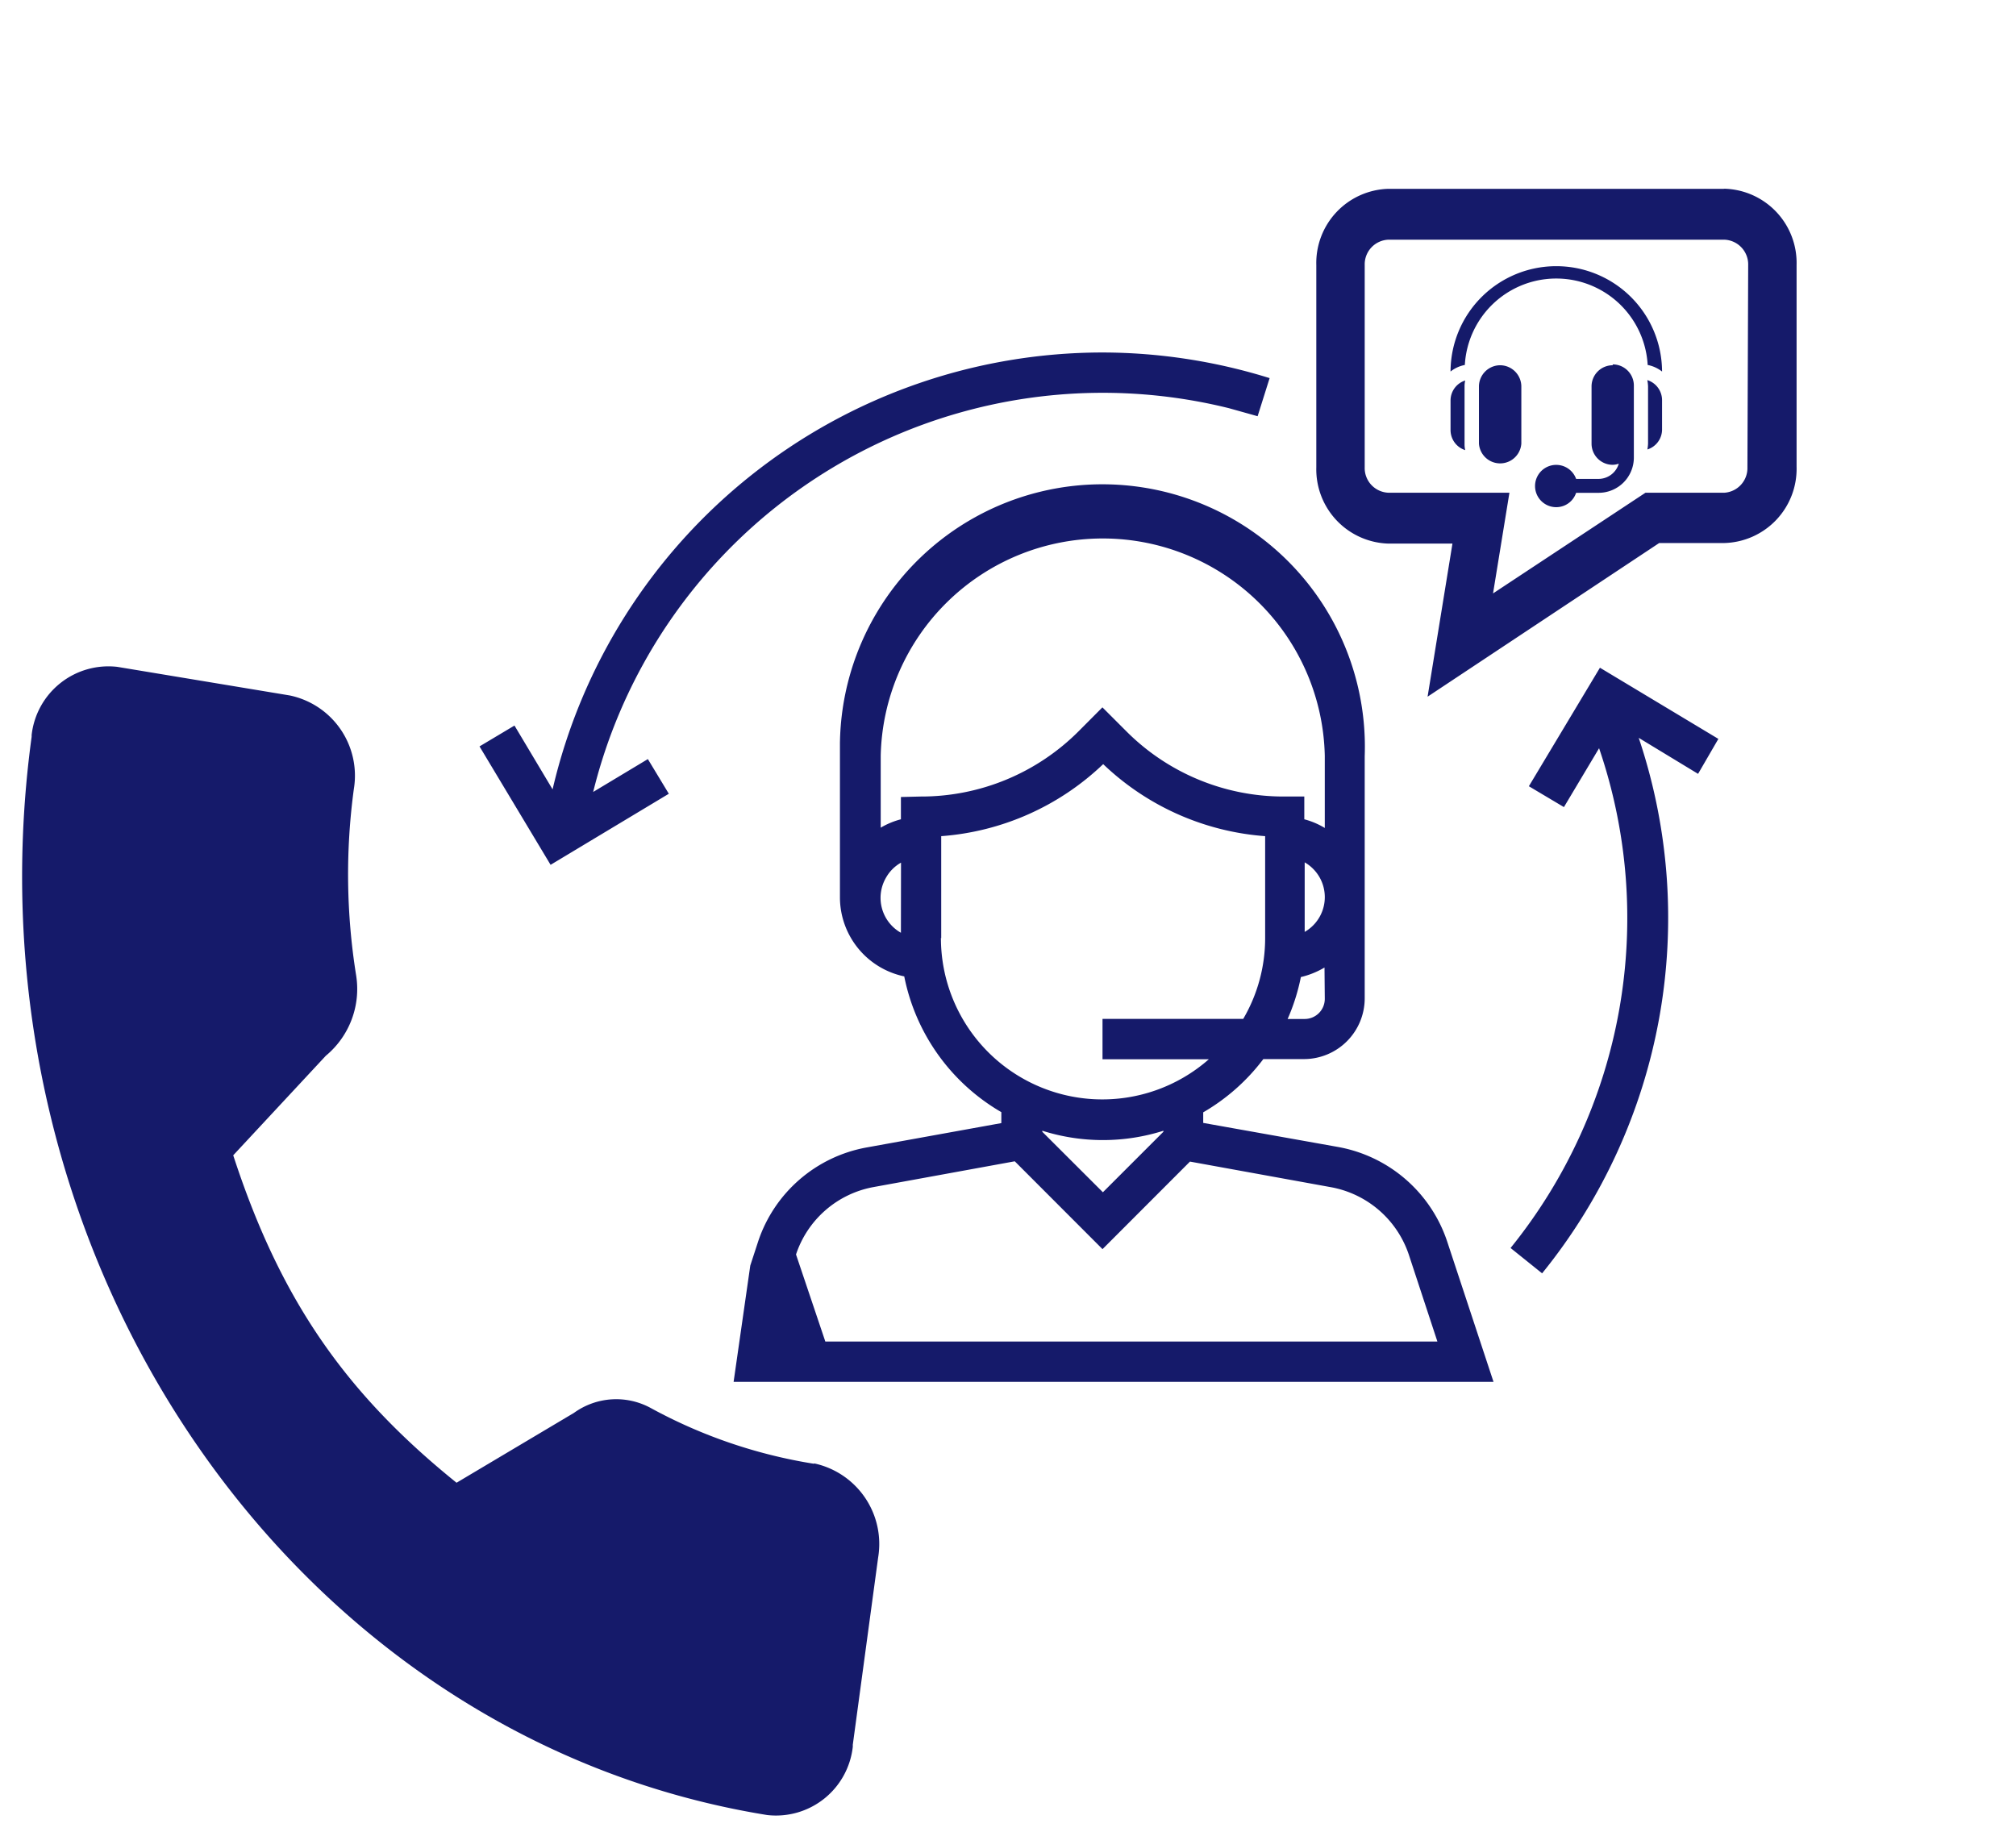
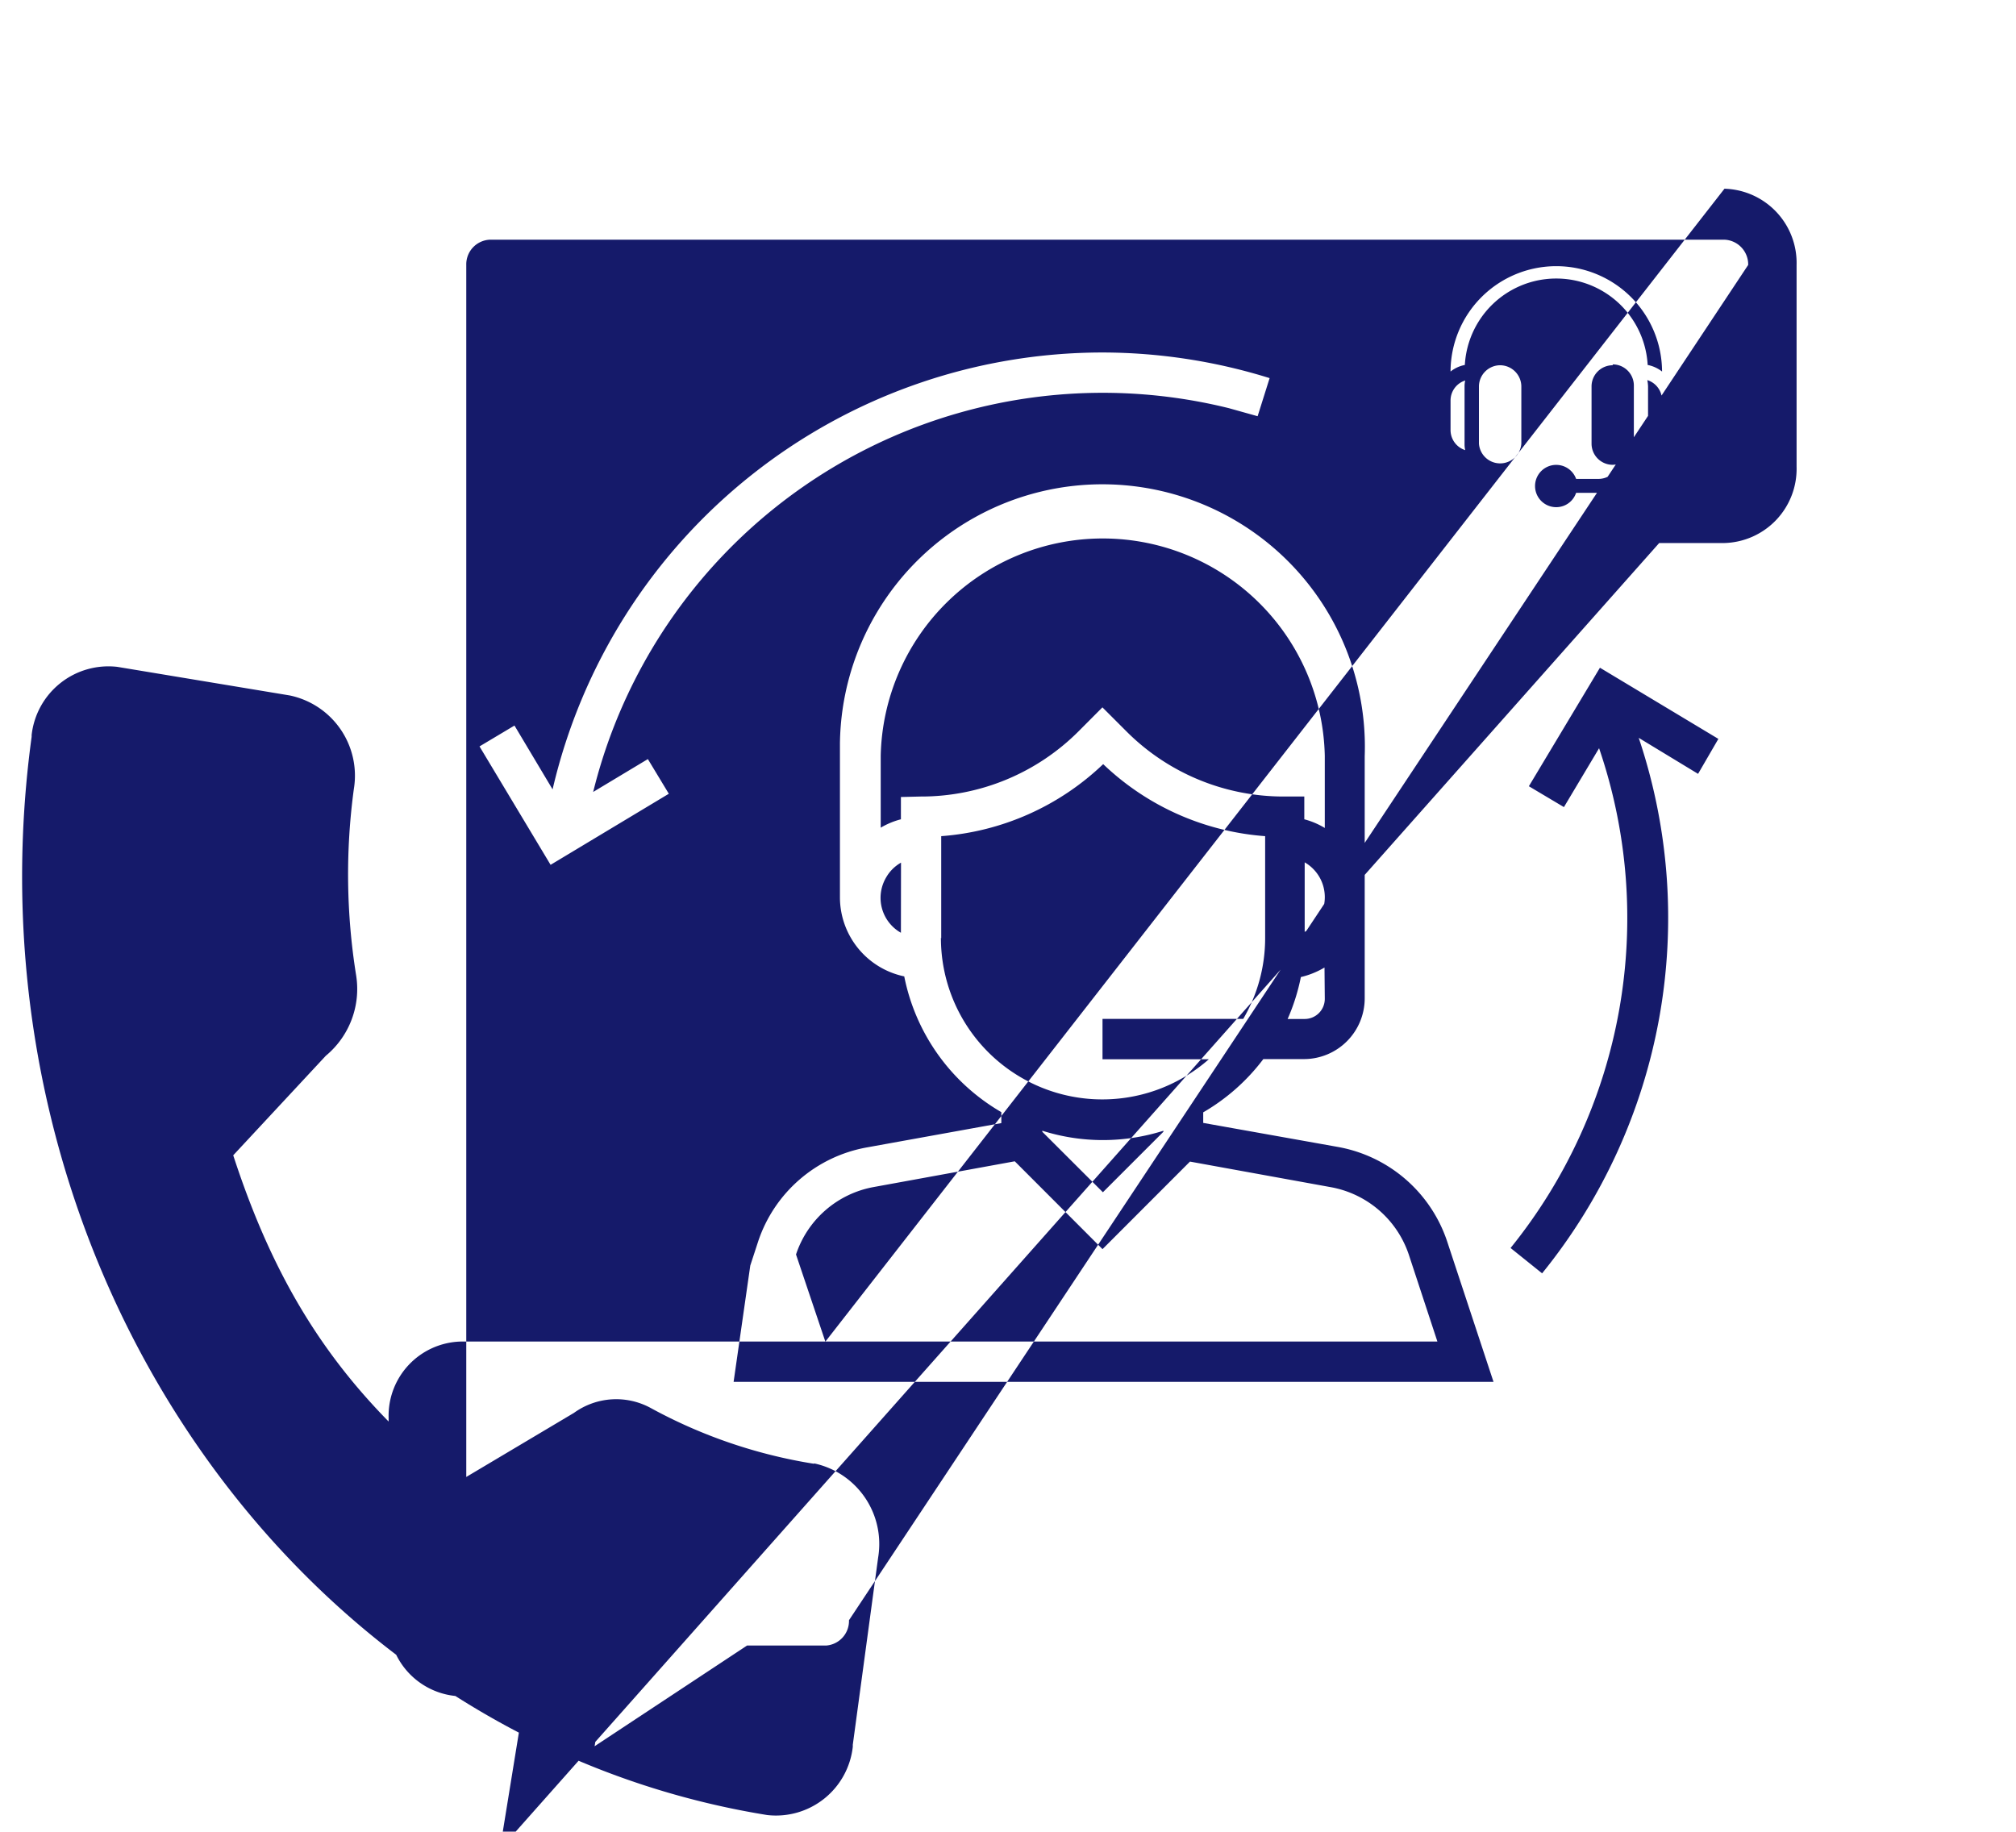
<svg xmlns="http://www.w3.org/2000/svg" viewBox="0 0 211.6 192.26" fill="#151a6a">
-   <path d="M77 145.05h79.76l-4.87-14.75a14.85 14.85 0 0 0-11.42-9.9l-14.18-2.53v-1.11a21.25 21.25 0 0 0 6.31-5.59h4.28a6.38 6.38 0 0 0 6.36-6.37V79.38a27.55 27.55 0 1 0-55.08-1.33V94.2a8.49 8.49 0 0 0 6.75 8.29 21.25 21.25 0 0 0 10.19 14.25v1.15L91 120.44a14.77 14.77 0 0 0-11.42 9.86l-.83 2.54m60.3-28a2.11 2.11 0 0 1-2.11 2.12h-1.79a21.23 21.23 0 0 0 1.39-4.4 8.81 8.81 0 0 0 2.48-1zm-2.11-6.93v-7.39a4.21 4.21 0 0 1 0 7.3zm-42.38 0A4.21 4.21 0 0 1 93 92.12a4.15 4.15 0 0 1 1.57-1.57zm0-14.25V86a8.19 8.19 0 0 0-2.12.88v-7.53a23.31 23.31 0 0 1 46.61 0v7.56a8.13 8.13 0 0 0-2.15-.91v-2.39h-2.13a23.3 23.3 0 0 1-16.57-6.87l-2.49-2.49-2.48 2.49a23.34 23.34 0 0 1-16.6 6.87zm4.23 14.83V87.77a27.52 27.52 0 0 0 17-7.56 27.52 27.52 0 0 0 17 7.56v10.67a16.75 16.75 0 0 1-2.3 8.51h-14.77v4.24h11.16a16.94 16.94 0 0 1-28.12-12.75zm23.32 20.2v.11l-6.35 6.35-6.36-6.35v-.11a21.08 21.08 0 0 0 12.72 0zm-35.48 22.14l-3.08-9.15a10.58 10.58 0 0 1 8.16-7.08l14.8-2.7 9.21 9.22 9.18-9.19 14.81 2.69a10.63 10.63 0 0 1 8.16 7.08l3 9.12H83.56m97.37-121h-35.21a7.79 7.79 0 0 0-7.56 8v21.24a7.8 7.8 0 0 0 7.56 8h6.73l-2.61 16.07L174.15 57H181a7.79 7.79 0 0 0 7.57-8V27.81a7.79 7.79 0 0 0-7.57-8zm2.48 29.24a2.59 2.59 0 0 1-2.41 2.66h-8.29l-16 10.57 1.72-10.57h-12.71a2.59 2.59 0 0 1-2.48-2.66V27.81a2.59 2.59 0 0 1 2.48-2.65H181a2.6 2.6 0 0 1 2.49 2.65zM115.72 37A59.3 59.3 0 0 0 58 82.86l-4-6.7-3.67 2.19 7.46 12.43 12.41-7.46-2.2-3.64-5.74 3.45A55.09 55.09 0 0 1 129 42.85l3 .84 1.26-4A59.24 59.24 0 0 0 115.72 37zm64.64 40.56l-12.43-7.47-7.46 12.44 3.68 2.19 3.69-6.18a55.1 55.1 0 0 1-9.29 52.46l3.31 2.66A59.25 59.25 0 0 0 172 77.45l6.23 3.78zm-26.64-37a2.56 2.56 0 0 1 .07-.62 2.2 2.2 0 0 0-1.54 2.1v3.1a2.21 2.21 0 0 0 1.54 2.11 2.62 2.62 0 0 1-.07-.62zm3.7-2.22a2.24 2.24 0 0 0-2.19 2.22v6a2.23 2.23 0 0 0 4.45 0h0v-6a2.24 2.24 0 0 0-2.23-2.22zm11.85 0a2.22 2.22 0 0 0-2.22 2.23h0v6a2.22 2.22 0 0 0 2.22 2.22h0a2 2 0 0 0 .64-.12 2.23 2.23 0 0 1-2.12 1.6h-2.36a2.22 2.22 0 1 0-1.35 2.84h0a2.2 2.2 0 0 0 1.35-1.38h2.36a3.7 3.7 0 0 0 3.7-3.7v-7.57a2.22 2.22 0 0 0-2.22-2.21zm3.64 1.6a4.2 4.2 0 0 1 .07.62v6a4.2 4.2 0 0 1-.07.62 2.2 2.2 0 0 0 1.54-2.07V42a2.21 2.21 0 0 0-1.54-2.1zm-9.57-12A11.09 11.09 0 0 0 152.25 39h0a3.44 3.44 0 0 1 1.5-.69 9.61 9.61 0 0 1 19.19 0 3.53 3.53 0 0 1 1.51.69h0a11.1 11.1 0 0 0-11.11-11.06zm-77.9 125.71a53.09 53.09 0 0 1-17.15-5.86 7.57 7.57 0 0 0-8.05.52l-12.32 7.33c-11.83-9.54-18.57-19.43-23.44-34.37l9.72-10.45a9.1 9.1 0 0 0 3.18-8.44 66.79 66.79 0 0 1-.24-19.56A8.6 8.6 0 0 0 30.41 73l-18.09-3a8.11 8.11 0 0 0-9 7.16h0v.18c-7.41 54.36 27.22 105.1 77.19 113.18a8.11 8.11 0 0 0 9-7.17v-.21l2.66-19.65a8.65 8.65 0 0 0-6.72-9.88z" />
+   <path d="M77 145.05h79.76l-4.87-14.75a14.85 14.85 0 0 0-11.42-9.9l-14.18-2.53v-1.11a21.25 21.25 0 0 0 6.31-5.59h4.28a6.38 6.38 0 0 0 6.36-6.37V79.38a27.55 27.55 0 1 0-55.08-1.33V94.2a8.49 8.49 0 0 0 6.75 8.29 21.25 21.25 0 0 0 10.19 14.25v1.15L91 120.44a14.77 14.77 0 0 0-11.42 9.86l-.83 2.54m60.3-28a2.11 2.11 0 0 1-2.11 2.12h-1.79a21.23 21.23 0 0 0 1.39-4.4 8.81 8.81 0 0 0 2.48-1zm-2.11-6.93v-7.39a4.21 4.21 0 0 1 0 7.3zm-42.38 0A4.21 4.21 0 0 1 93 92.12a4.15 4.15 0 0 1 1.57-1.57zm0-14.25V86a8.19 8.19 0 0 0-2.12.88v-7.53a23.31 23.31 0 0 1 46.61 0v7.56a8.13 8.13 0 0 0-2.15-.91v-2.39h-2.13a23.3 23.3 0 0 1-16.57-6.87l-2.49-2.49-2.48 2.49a23.34 23.34 0 0 1-16.6 6.87zm4.23 14.83V87.77a27.52 27.52 0 0 0 17-7.56 27.52 27.52 0 0 0 17 7.56v10.67a16.75 16.75 0 0 1-2.3 8.51h-14.77v4.24h11.16a16.94 16.94 0 0 1-28.12-12.75zm23.32 20.2v.11l-6.35 6.35-6.36-6.35v-.11a21.08 21.08 0 0 0 12.72 0zm-35.48 22.14l-3.08-9.15a10.58 10.58 0 0 1 8.16-7.08l14.8-2.7 9.21 9.22 9.18-9.19 14.81 2.69a10.63 10.63 0 0 1 8.16 7.08l3 9.12H83.56h-35.21a7.79 7.79 0 0 0-7.56 8v21.24a7.8 7.8 0 0 0 7.56 8h6.73l-2.61 16.07L174.15 57H181a7.79 7.79 0 0 0 7.57-8V27.81a7.79 7.79 0 0 0-7.57-8zm2.48 29.24a2.59 2.59 0 0 1-2.41 2.66h-8.29l-16 10.57 1.72-10.57h-12.71a2.59 2.59 0 0 1-2.48-2.66V27.81a2.59 2.59 0 0 1 2.48-2.65H181a2.6 2.6 0 0 1 2.49 2.65zM115.72 37A59.3 59.3 0 0 0 58 82.86l-4-6.7-3.67 2.19 7.46 12.43 12.41-7.46-2.2-3.64-5.74 3.45A55.09 55.09 0 0 1 129 42.85l3 .84 1.26-4A59.24 59.24 0 0 0 115.72 37zm64.64 40.56l-12.43-7.47-7.46 12.44 3.68 2.19 3.69-6.18a55.1 55.1 0 0 1-9.29 52.46l3.31 2.66A59.25 59.25 0 0 0 172 77.45l6.23 3.78zm-26.64-37a2.56 2.56 0 0 1 .07-.62 2.2 2.2 0 0 0-1.54 2.1v3.1a2.21 2.21 0 0 0 1.54 2.11 2.62 2.62 0 0 1-.07-.62zm3.7-2.22a2.24 2.24 0 0 0-2.19 2.22v6a2.23 2.23 0 0 0 4.45 0h0v-6a2.24 2.24 0 0 0-2.23-2.22zm11.85 0a2.22 2.22 0 0 0-2.22 2.23h0v6a2.22 2.22 0 0 0 2.22 2.22h0a2 2 0 0 0 .64-.12 2.23 2.23 0 0 1-2.12 1.6h-2.36a2.22 2.22 0 1 0-1.35 2.84h0a2.2 2.2 0 0 0 1.35-1.38h2.36a3.7 3.7 0 0 0 3.7-3.7v-7.57a2.22 2.22 0 0 0-2.22-2.21zm3.64 1.6a4.2 4.2 0 0 1 .07.62v6a4.2 4.2 0 0 1-.07.62 2.2 2.2 0 0 0 1.54-2.07V42a2.21 2.21 0 0 0-1.54-2.1zm-9.57-12A11.09 11.09 0 0 0 152.25 39h0a3.44 3.44 0 0 1 1.5-.69 9.61 9.61 0 0 1 19.19 0 3.53 3.53 0 0 1 1.51.69h0a11.1 11.1 0 0 0-11.11-11.06zm-77.9 125.71a53.09 53.09 0 0 1-17.15-5.86 7.57 7.57 0 0 0-8.05.52l-12.32 7.33c-11.83-9.54-18.57-19.43-23.44-34.37l9.72-10.45a9.1 9.1 0 0 0 3.18-8.44 66.79 66.79 0 0 1-.24-19.56A8.6 8.6 0 0 0 30.41 73l-18.09-3a8.11 8.11 0 0 0-9 7.16h0v.18c-7.41 54.36 27.22 105.1 77.19 113.18a8.11 8.11 0 0 0 9-7.17v-.21l2.66-19.65a8.65 8.65 0 0 0-6.72-9.88z" />
</svg>